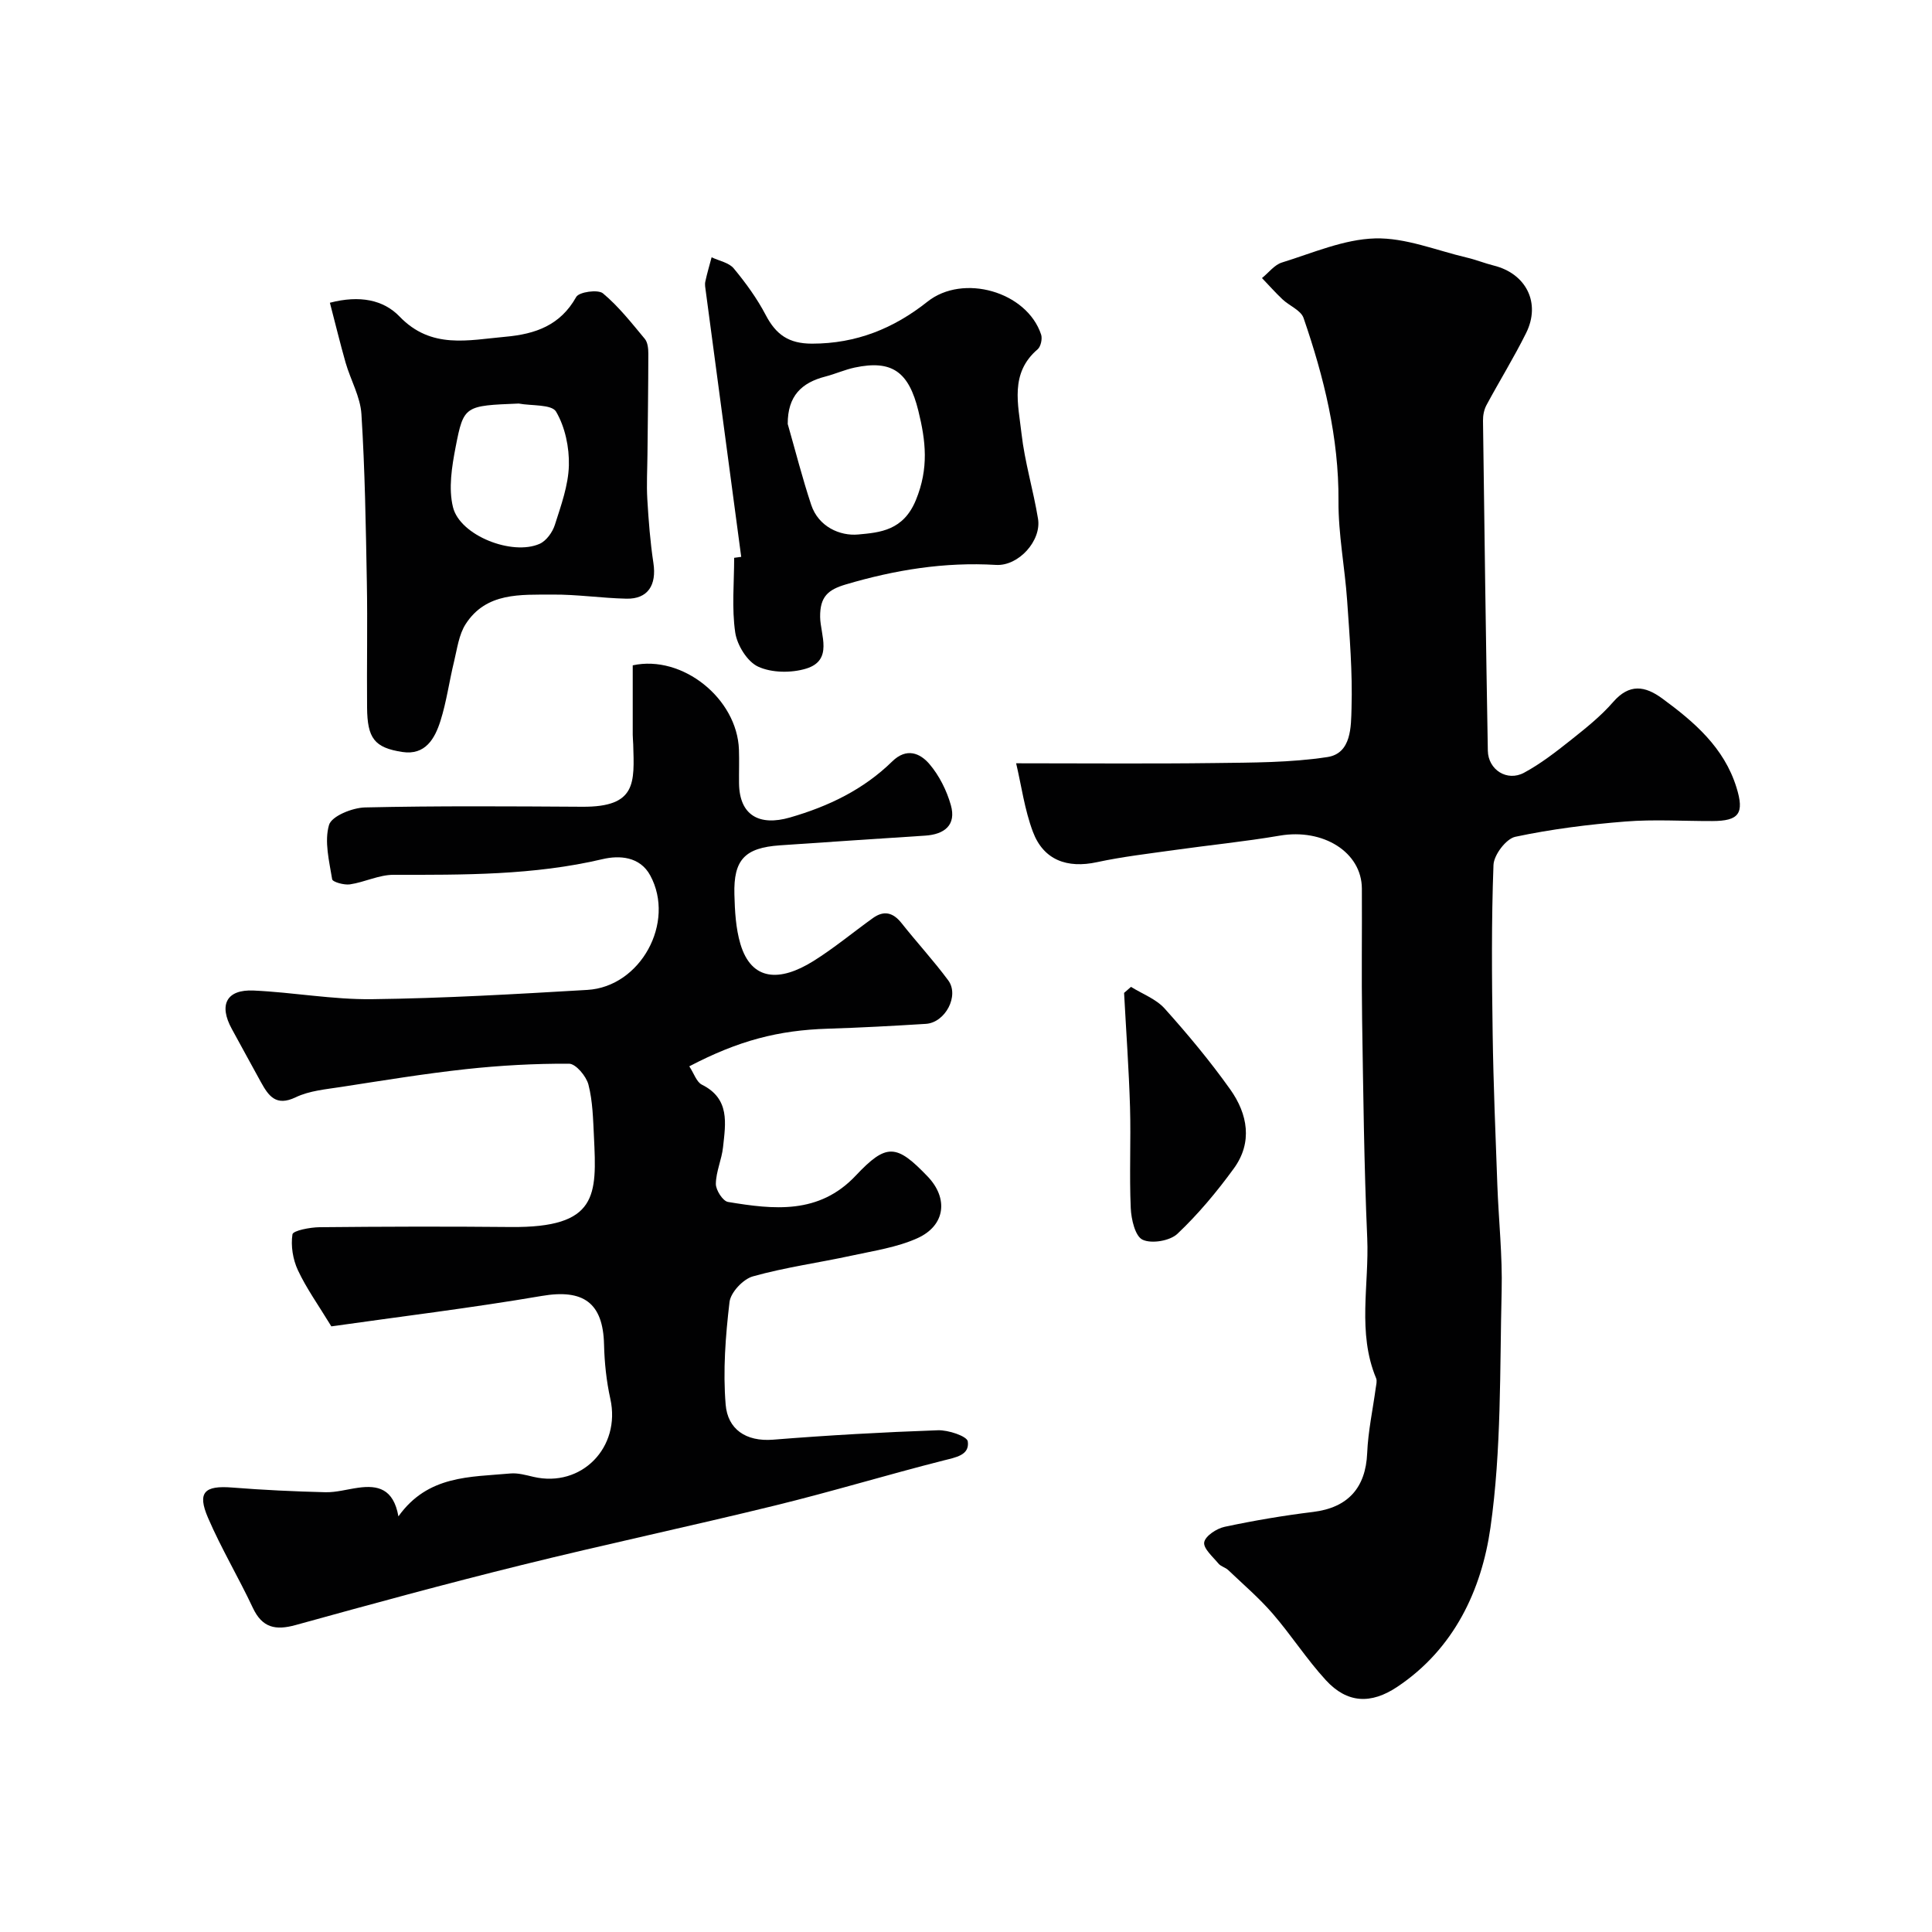
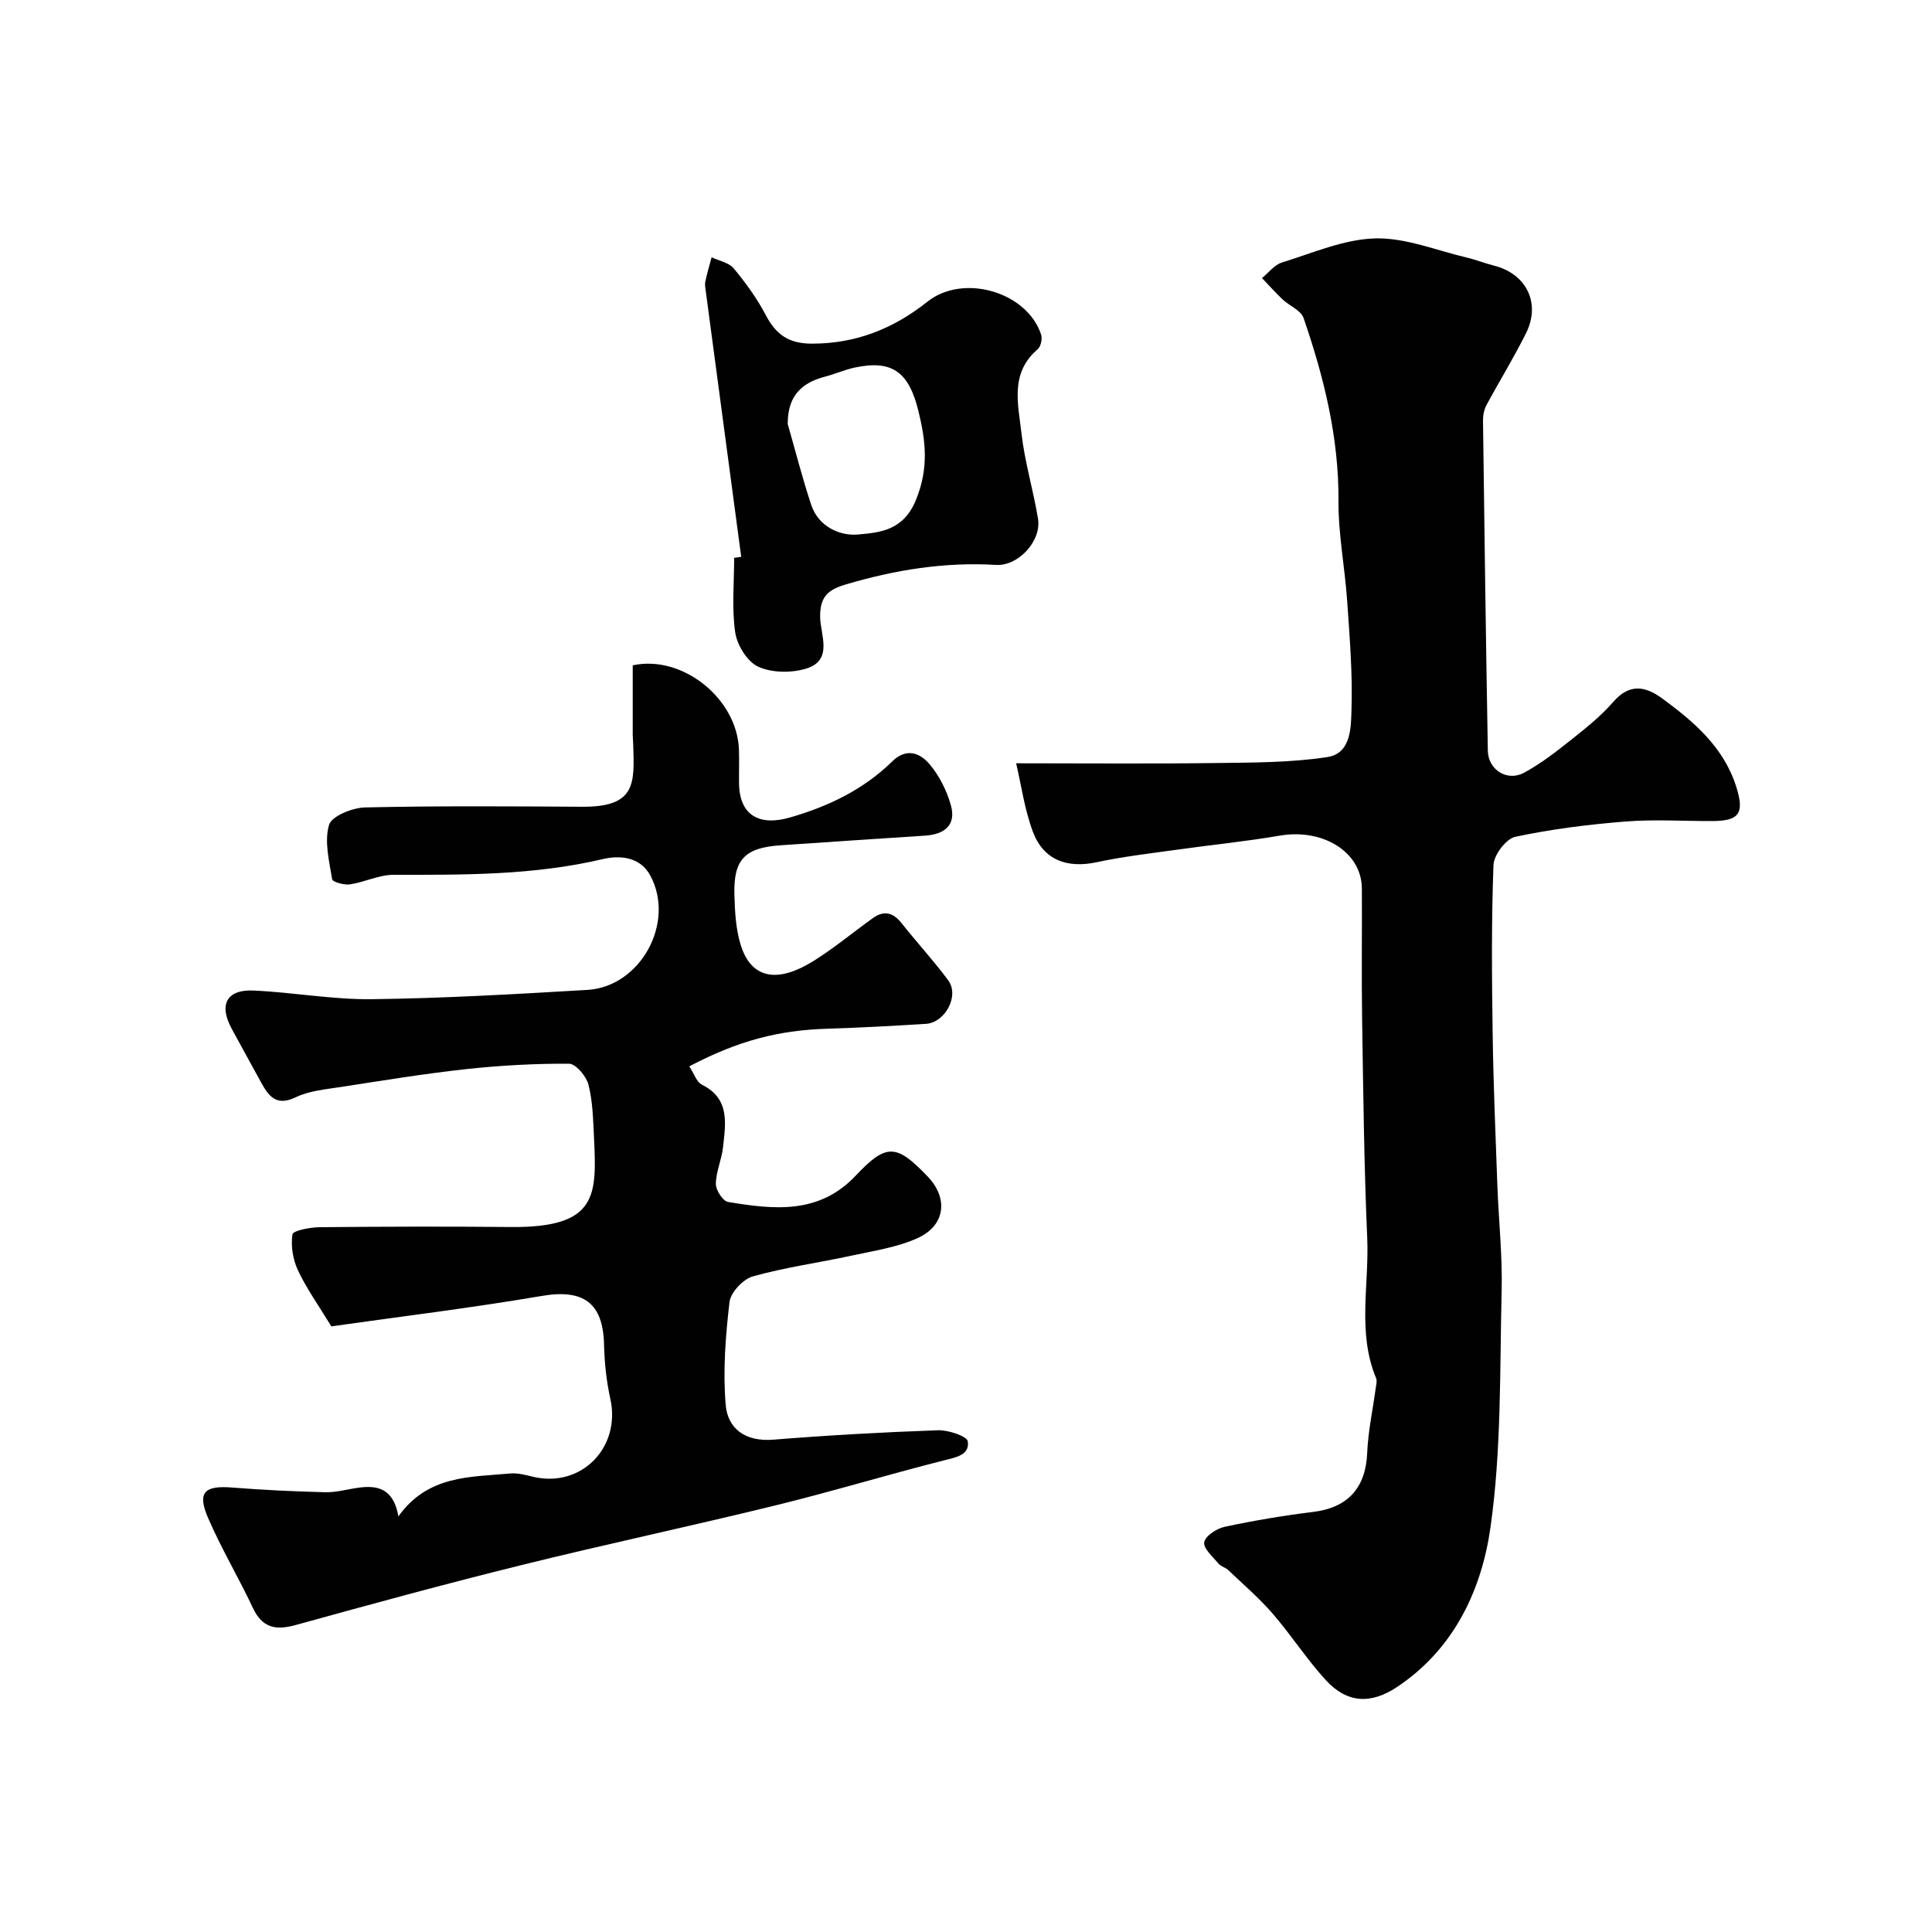
<svg xmlns="http://www.w3.org/2000/svg" enable-background="new 0 0 400 400" viewBox="0 0 400 400">
  <g fill="#010102">
    <path d="m210.38 158.03c14.36 0 27.74.12 41.11-.05 7.79-.1 15.67-.07 23.34-1.24 5-.77 4.88-6.34 4.99-10.13.22-7.41-.4-14.87-.91-22.29-.48-6.88-1.84-13.74-1.79-20.6.08-13.16-3.01-25.62-7.23-37.88-.55-1.6-2.94-2.52-4.37-3.87-1.48-1.4-2.83-2.93-4.24-4.4 1.37-1.1 2.57-2.74 4.13-3.22 6.37-1.97 12.81-4.81 19.29-4.99 6.29-.17 12.66 2.48 18.99 3.97 1.89.44 3.72 1.19 5.61 1.66 6.68 1.67 9.75 7.74 6.67 13.95-2.52 5.08-5.52 9.93-8.21 14.93-.51.95-.74 2.16-.72 3.25.29 22.77.6 45.54 1 68.3.07 3.97 4 6.46 7.51 4.56 3.41-1.84 6.55-4.28 9.6-6.7 3.09-2.46 6.25-4.96 8.82-7.92 3.37-3.88 6.61-3.37 10.19-.74 6.63 4.86 12.79 10.15 15.35 18.39 1.69 5.42.54 6.97-5.03 6.98-6 .02-12.03-.38-17.99.1-7.64.61-15.29 1.57-22.77 3.16-1.9.41-4.43 3.75-4.51 5.83-.44 11.65-.34 23.33-.17 34.99.15 10.44.59 20.87.97 31.3.27 7.3 1.07 14.61.89 21.89-.4 16.37-.02 32.9-2.32 49.03-1.84 12.91-7.54 25.12-19.3 32.96-5.45 3.64-10.37 3.4-14.76-1.37-3.98-4.33-7.18-9.35-11.04-13.81-2.8-3.23-6.09-6.05-9.2-9.01-.58-.55-1.52-.74-2.01-1.34-1.17-1.41-3.18-3.15-2.95-4.42.24-1.31 2.58-2.84 4.23-3.19 6.05-1.29 12.18-2.33 18.32-3.08 7.18-.88 10.89-4.98 11.19-12.19.19-4.52 1.17-9.02 1.78-13.52.09-.65.3-1.42.07-1.97-3.94-9.46-1.42-19.35-1.84-29.02-.66-15.09-.82-30.2-1.06-45.3-.14-9.02 0-18.05-.05-27.07-.04-7.54-8.03-12.49-17-10.95-7.25 1.24-14.59 1.96-21.88 2.99-5.33.75-10.7 1.37-15.95 2.5-6.17 1.34-11.08-.42-13.28-6.29-1.73-4.6-2.39-9.61-3.47-14.18z" />
    <path d="m142.71 220.77c.98 1.49 1.5 3.25 2.61 3.8 5.86 2.92 4.9 8.02 4.38 12.92-.27 2.57-1.46 5.07-1.49 7.61-.02 1.29 1.45 3.58 2.52 3.75 9.45 1.57 18.83 2.64 26.45-5.46 6.35-6.74 8.42-6.56 14.88.19 4.33 4.52 3.69 10.16-2.13 12.78-4.22 1.9-9.01 2.6-13.59 3.6-6.81 1.48-13.76 2.42-20.46 4.3-2.02.56-4.6 3.31-4.84 5.3-.83 7.03-1.38 14.22-.8 21.25.42 5.05 4.13 7.71 9.83 7.26 11.35-.91 22.72-1.55 34.1-1.95 2.15-.08 6.05 1.23 6.2 2.31.41 2.86-2.49 3.3-5.04 3.95-11.62 2.95-23.11 6.44-34.75 9.29-17.53 4.3-35.2 8.05-52.72 12.39-15.62 3.86-31.15 8.1-46.66 12.39-4.14 1.14-6.9.59-8.85-3.56-2.95-6.28-6.54-12.28-9.28-18.64-2.28-5.28-.75-6.73 5.01-6.27 6.42.51 12.85.81 19.29.97 2.26.05 4.53-.62 6.8-.93 4-.56 7.29.14 8.32 5.93 6.09-8.55 14.84-8.12 23.14-8.88 1.58-.15 3.25.33 4.83.7 9.94 2.3 18.13-6.11 15.9-16.17-.81-3.66-1.21-7.47-1.3-11.23-.2-8.67-4.31-11.53-12.89-10.06-14.66 2.5-29.44 4.29-43.57 6.3-2.7-4.43-5.16-7.86-6.92-11.62-1.04-2.22-1.5-5.05-1.13-7.43.12-.78 3.64-1.46 5.61-1.48 13.2-.13 26.4-.17 39.6-.04 18.06.17 17.8-6.57 17.21-18.72-.18-3.61-.25-7.3-1.14-10.76-.45-1.74-2.61-4.32-4.01-4.33-7.13-.04-14.3.36-21.39 1.13-8.61.94-17.17 2.35-25.73 3.67-3.21.5-6.63.78-9.48 2.15-4.09 1.96-5.62-.29-7.2-3.14-2.03-3.65-4-7.34-6.02-11-2.75-5-1.12-8.22 4.51-7.96 8.18.37 16.35 1.89 24.51 1.79 14.87-.18 29.73-1.05 44.58-1.92 11.04-.65 18.29-13.97 13.03-23.69-2.15-3.98-6.45-4.19-9.85-3.39-14.31 3.37-28.79 3.26-43.32 3.25-3 0-5.97 1.53-9.01 1.98-1.2.18-3.59-.49-3.68-1.06-.61-3.74-1.65-7.82-.65-11.24.54-1.84 4.83-3.57 7.47-3.63 14.99-.34 29.99-.23 44.99-.14 11.26.07 10.75-5 10.52-12.92-.02-.66-.1-1.33-.1-1.99-.01-4.81 0-9.63 0-14.37 10.29-2.24 21.62 6.89 21.99 17.45.08 2.33-.01 4.67.02 7 .09 6.63 4.21 8.88 10.55 7.05 8.03-2.32 15.22-5.79 21.17-11.61 2.96-2.9 5.76-1.72 7.7.55 2.03 2.38 3.57 5.46 4.43 8.49 1.17 4.13-1.3 6.07-5.32 6.33-10.03.66-20.07 1.31-30.1 2.01-7.23.51-9.59 2.97-9.39 10.18.09 3.43.28 6.98 1.24 10.23 2.29 7.71 8.17 7.88 15.11 3.55 4.29-2.68 8.2-5.94 12.32-8.9 2.31-1.66 4.2-1.15 5.95 1.06 3.16 3.99 6.62 7.74 9.65 11.83 2.35 3.17-.61 8.76-4.63 9.01-6.76.42-13.53.79-20.3 1-10.23.32-18.45 2.44-28.68 7.79z" />
-     <path d="m68.3 62.68c6.18-1.61 11.11-.6 14.43 2.86 6.57 6.82 14.21 4.87 21.94 4.18 6.19-.56 11.34-2.36 14.63-8.24.58-1.04 4.52-1.6 5.54-.74 3.25 2.71 5.93 6.14 8.67 9.43.6.73.72 2.03.72 3.06-.01 6.97-.11 13.94-.18 20.91-.03 3.07-.21 6.16-.03 9.22.26 4.41.6 8.84 1.26 13.2.7 4.59-1.16 7.49-5.59 7.39-5.1-.11-10.19-.89-15.28-.85-6.61.05-13.73-.52-18 6.11-1.41 2.19-1.76 5.11-2.4 7.75-1 4.08-1.55 8.28-2.81 12.27-1.16 3.67-3.13 7.19-7.9 6.46-5.79-.89-7.25-2.84-7.3-9.21-.08-8.66.11-17.32-.05-25.97-.21-11.59-.39-23.19-1.12-34.76-.22-3.6-2.24-7.07-3.27-10.64-1.15-4.04-2.13-8.12-3.26-12.43zm39.09 20.87c-11.16.45-11.39.41-13.05 8.97-.79 4.08-1.52 8.6-.55 12.5 1.46 5.88 12.28 10.09 17.94 7.57 1.39-.62 2.67-2.41 3.15-3.93 1.28-4.01 2.78-8.15 2.9-12.27.1-3.76-.78-7.98-2.65-11.16-.91-1.55-5.06-1.18-7.74-1.68z" />
    <path d="m153.46 115.29c-2.45-18.34-4.9-36.68-7.34-55.02-.09-.66-.23-1.36-.09-1.98.36-1.69.86-3.35 1.3-5.02 1.56.74 3.59 1.1 4.59 2.31 2.48 2.99 4.82 6.21 6.62 9.65 2.12 4.04 4.74 5.92 9.58 5.92 9.17 0 16.92-3.15 23.91-8.7 7.35-5.84 20.55-2.11 23.52 6.81.29.87-.06 2.5-.72 3.06-5.81 4.95-4.01 11.43-3.34 17.43.67 5.93 2.45 11.73 3.42 17.65.75 4.53-4.02 9.84-8.7 9.56-10.65-.64-20.92 1.03-31.09 4.04-3.63 1.08-5.37 2.48-5.32 6.74.04 3.64 2.79 8.98-2.93 10.7-3.05.92-7.08.88-9.89-.41-2.26-1.03-4.37-4.45-4.76-7.08-.74-5.05-.22-10.29-.22-15.46.49-.07.98-.14 1.46-.2zm9.63-27.51c1.6 5.58 3.03 11.23 4.86 16.74 1.5 4.52 5.93 6.49 9.73 6.14 4.52-.41 9.36-.81 11.95-7.14 2.7-6.6 2.05-12.21.5-18.49-1.98-8.02-5.41-10.58-13.18-8.93-2.05.44-4 1.32-6.03 1.85-4.99 1.28-7.85 4.04-7.83 9.83z" />
-     <path d="m234.16 204.32c2.36 1.47 5.2 2.51 6.98 4.5 4.8 5.35 9.42 10.9 13.58 16.75 3.6 5.07 4.67 10.94.73 16.35-3.5 4.81-7.36 9.44-11.67 13.52-1.55 1.47-5.34 2.11-7.22 1.23-1.54-.72-2.35-4.23-2.45-6.55-.31-6.96.05-13.95-.15-20.91-.24-7.89-.81-15.76-1.23-23.64.47-.42.95-.84 1.43-1.25z" />
+     <path d="m234.16 204.32z" />
  </g>
</svg>